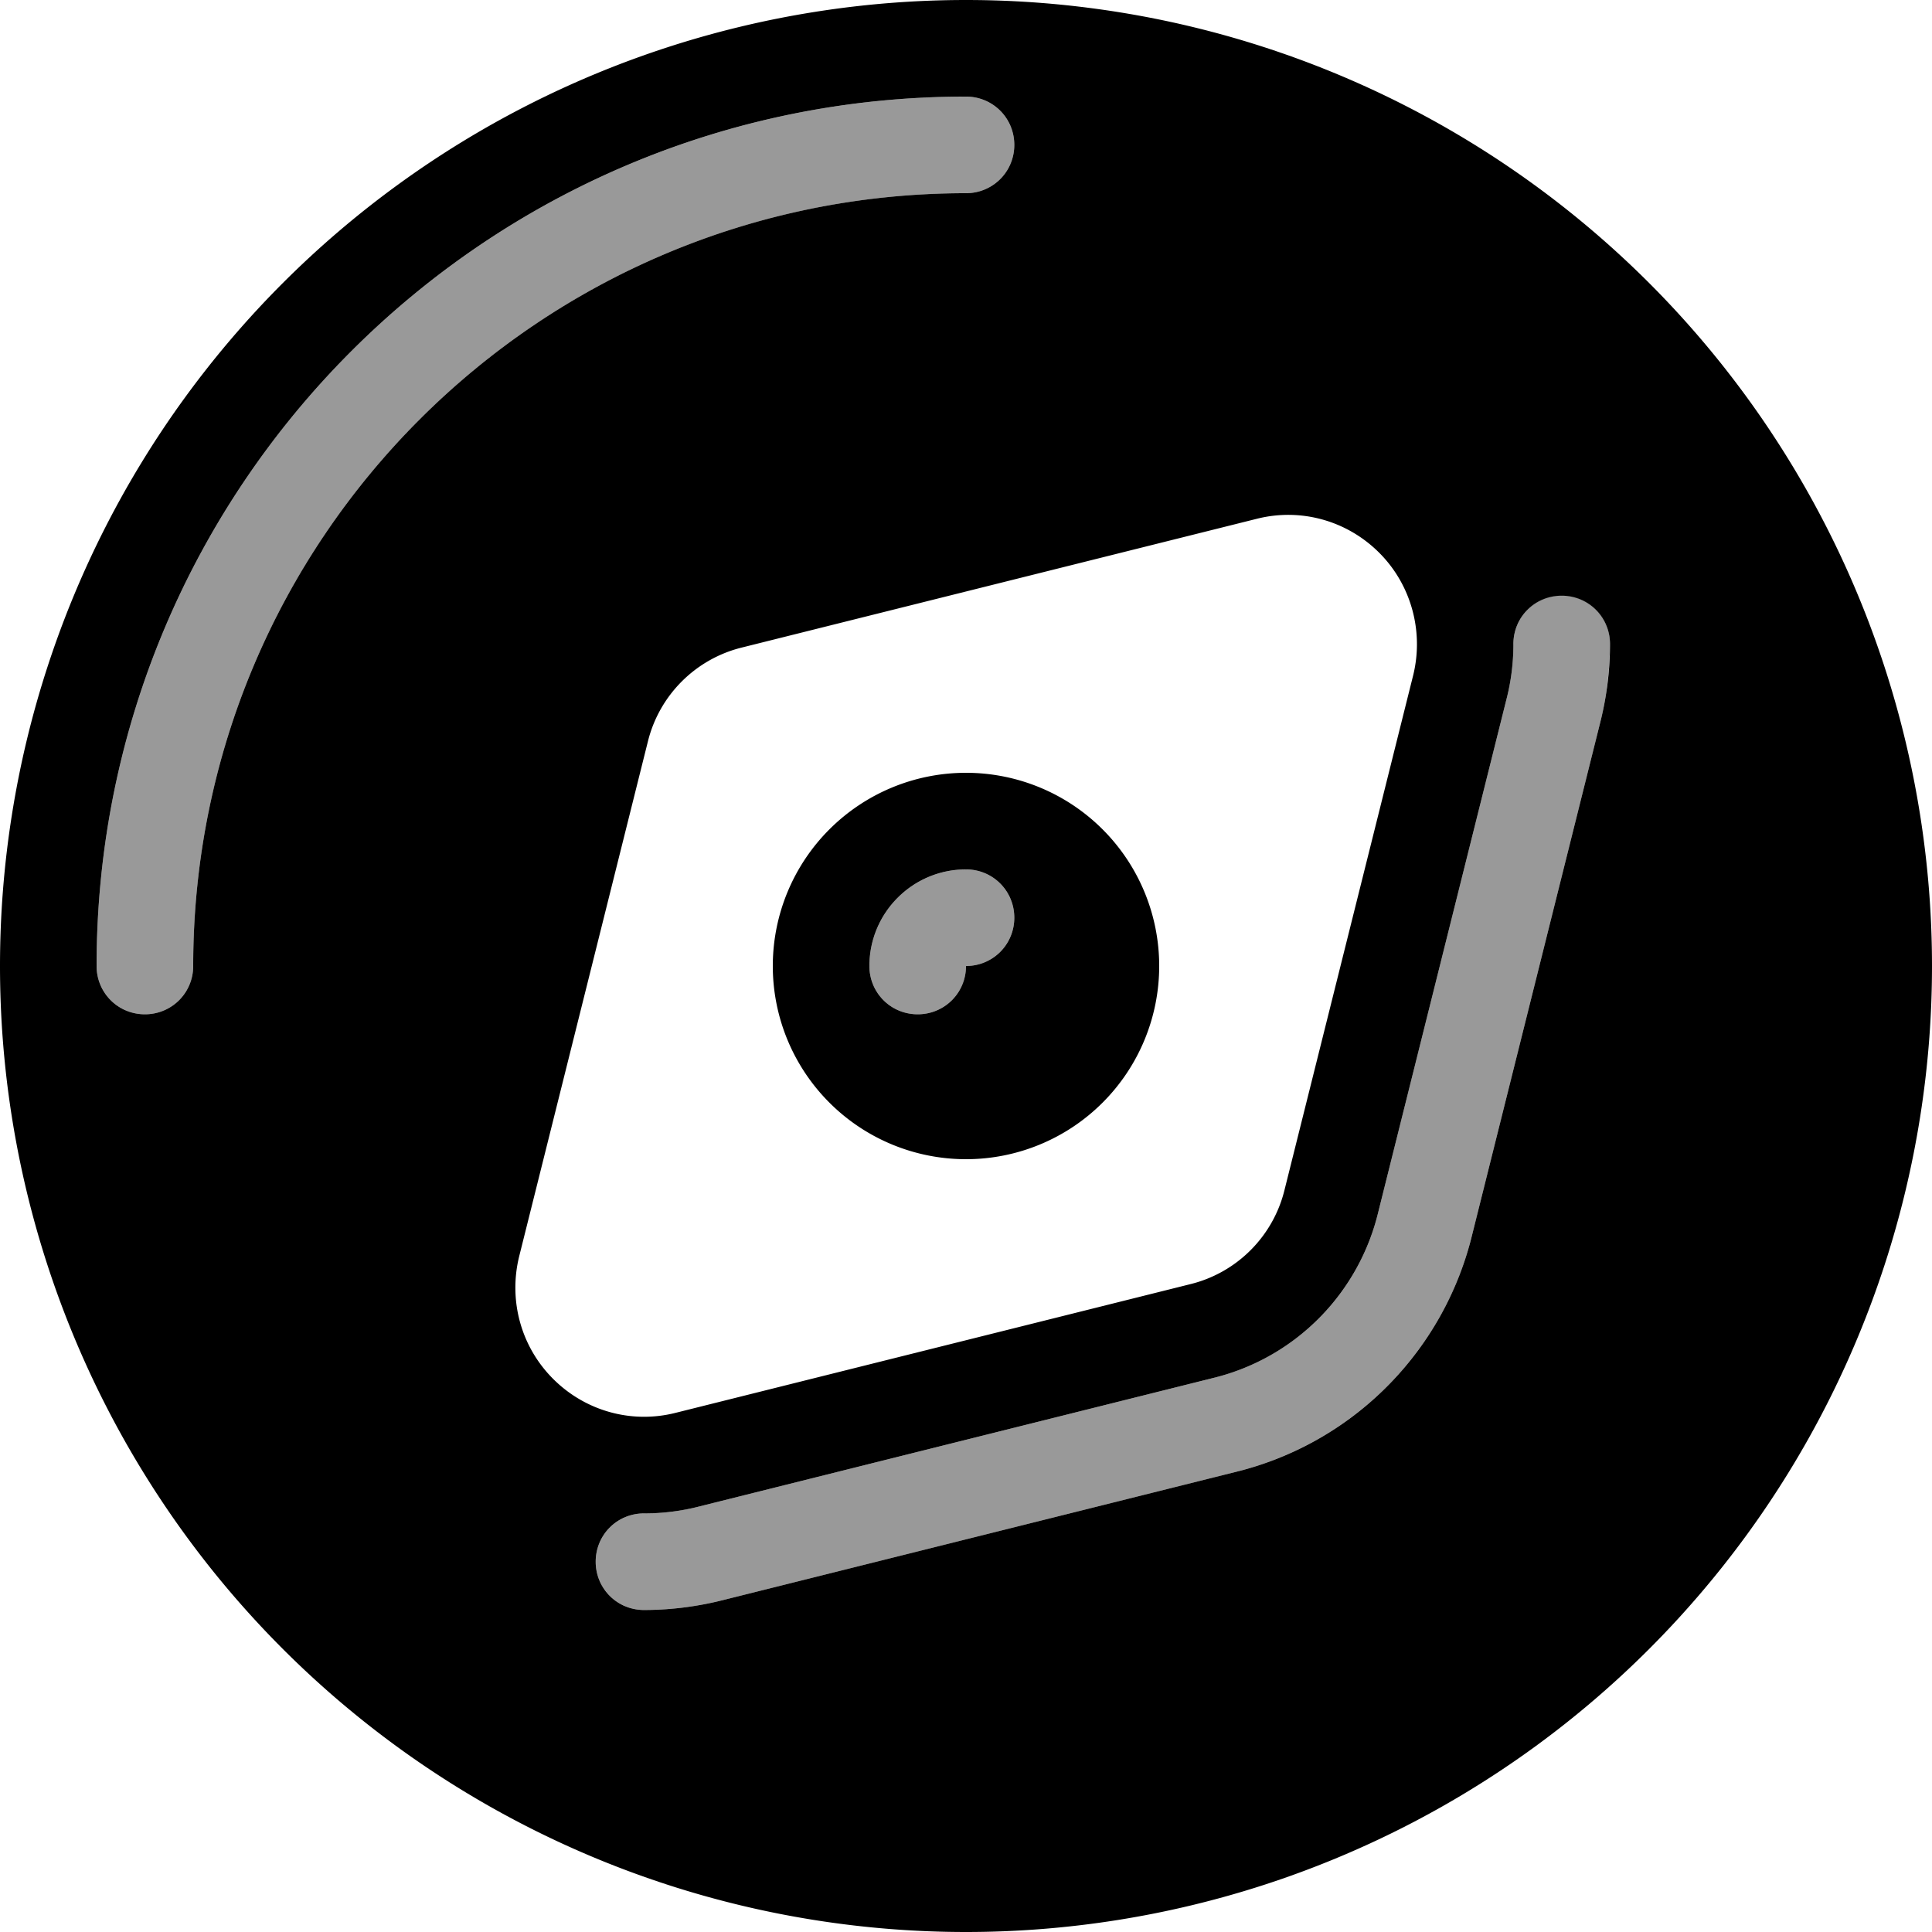
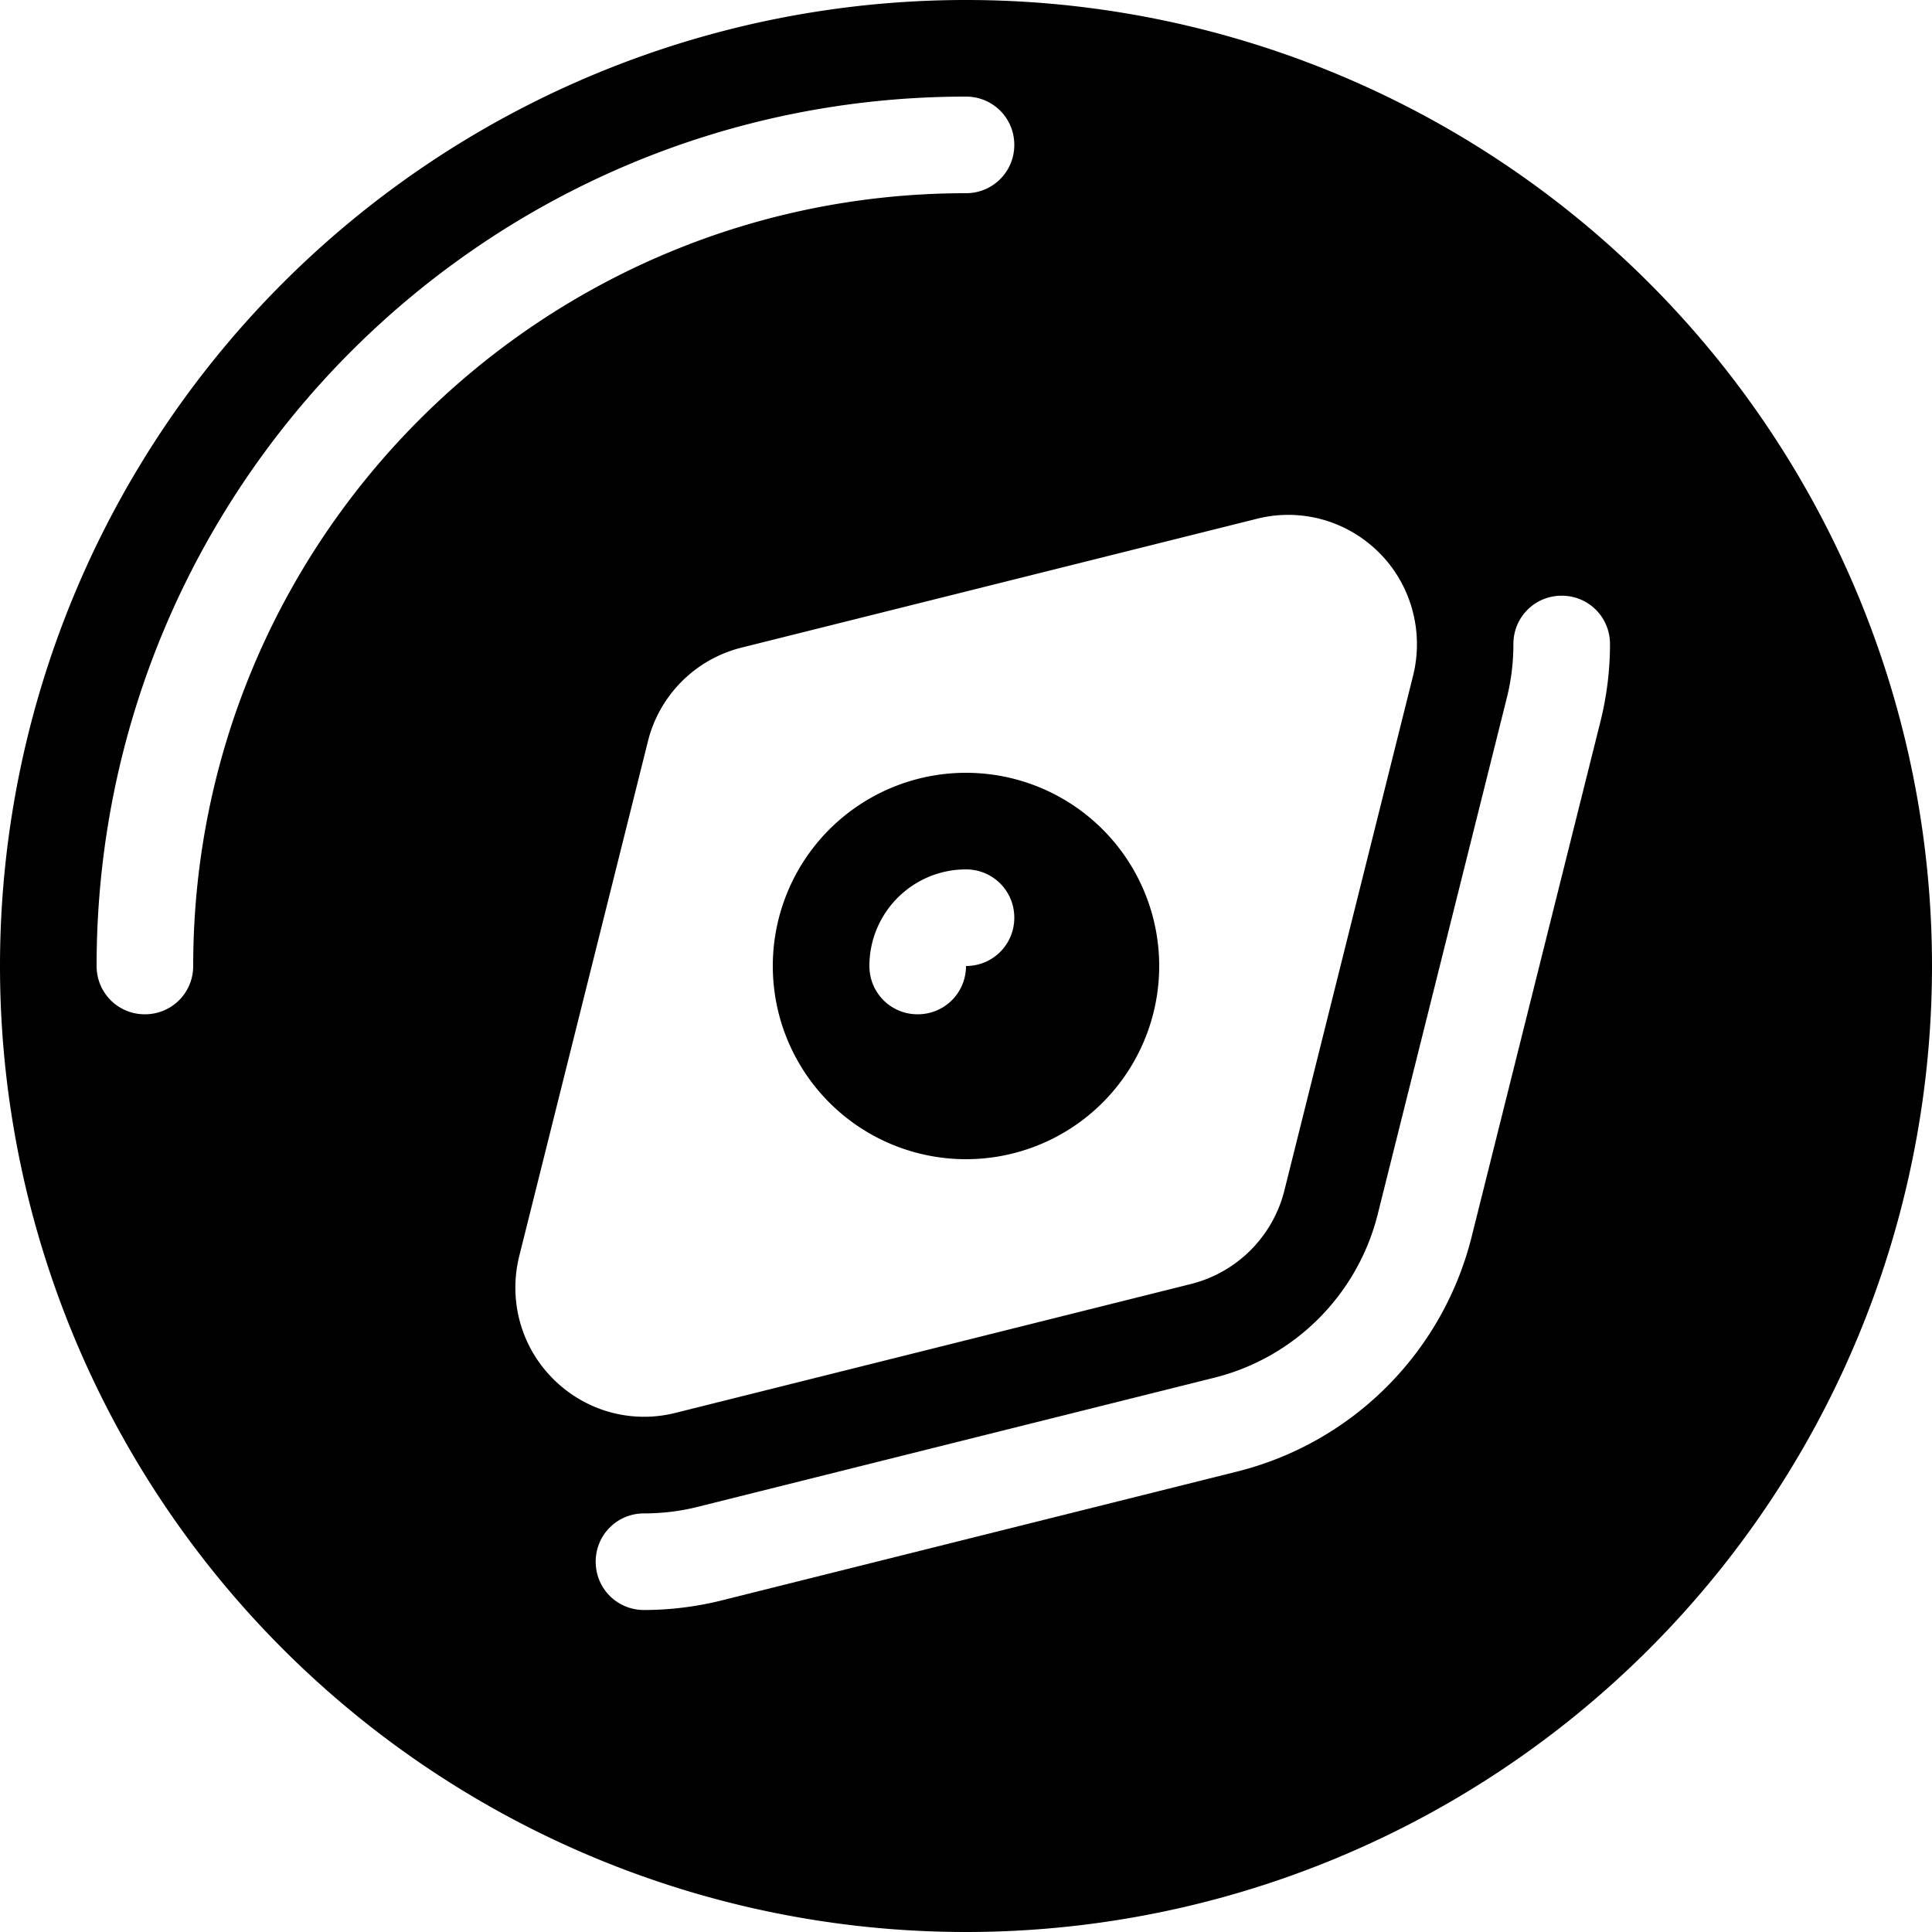
<svg xmlns="http://www.w3.org/2000/svg" viewBox="0 0 540 540">
-   <path style="fill:currentColor;opacity:.4" d="M27 270c0 7.5 6 13.5 13.5 13.5S54 277.5 54 270c0-119.3 96.7-216 216-216 7.5 0 13.5-6 13.5-13.5S277.5 27 270 27C135.8 27 27 135.8 27 270zM166.5 436.5c0 7.5 6 13.5 13.5 13.5 7.3 0 14.6-.9 21.8-2.7l144-36c32.2-8.1 57.4-33.2 65.5-65.5l36-144c.9-3.6 1.6-7.3 2-10.9 .2-1.8 .4-3.6 .5-5.5s.2-3.6 .2-5.5c0-7.5-6-13.5-13.5-13.5S423 172.5 423 180c0 5.1-.6 10.2-1.9 15.3l-36 144c-5.6 22.6-23.3 40.2-45.8 45.8l-144 36c-5.1 1.3-10.2 1.9-15.3 1.9-7.5 0-13.5 6-13.5 13.5zM243 270c0 7.5 6 13.5 13.5 13.5s13.5-6 13.5-13.5c7.5 0 13.5-6 13.5-13.5S277.5 243 270 243c-14.9 0-27 12.1-27 27z" />
-   <path style="fill:currentColor;opacity:1" d="M216 270a54 54 0 1 1 108 0 54 54 0 1 1 -108 0zm54-27c-14.9 0-27 12.1-27 27 0 7.5 6 13.5 13.5 13.5s13.5-6 13.5-13.5c7.5 0 13.5-6 13.5-13.5S277.5 243 270 243zm0 297a270 270 0 1 0 0-540 270 270 0 1 0 0 540zM385.5 154.5c8.9 8.9 12.5 21.9 9.5 34.2l-36 144c-3.2 12.9-13.3 23-26.2 26.2l-144 36c-12.3 3.1-25.2-.5-34.2-9.5s-12.5-21.9-9.5-34.2l36-144c3.2-12.9 13.3-23 26.2-26.2l144-36c12.3-3.1 25.2 .5 34.2 9.5zM54 270c0 7.5-6 13.5-13.5 13.5S27 277.5 27 270c0-134.2 108.8-243 243-243 7.5 0 13.5 6 13.5 13.5S277.5 54 270 54C150.7 54 54 150.7 54 270zm396-90c0 7.3-.9 14.6-2.7 21.8l-36 144c-8.1 32.2-33.2 57.4-65.5 65.5l-144 36c-7.2 1.8-14.6 2.7-21.8 2.7-7.5 0-13.5-6-13.5-13.5s6-13.5 13.5-13.5c5.1 0 10.2-.6 15.3-1.9l144-36c22.6-5.6 40.2-23.3 45.8-45.8l36-144c1.3-5.1 1.9-10.2 1.9-15.3 0-7.5 6-13.5 13.5-13.5s13.5 6 13.5 13.5z" />
+   <path style="fill:currentColor;opacity:1" d="M216 270a54 54 0 1 1 108 0 54 54 0 1 1 -108 0zm54-27c-14.9 0-27 12.1-27 27 0 7.5 6 13.5 13.5 13.5s13.5-6 13.5-13.5c7.5 0 13.5-6 13.5-13.5S277.5 243 270 243zm0 297a270 270 0 1 0 0-540 270 270 0 1 0 0 540zM385.5 154.5c8.9 8.9 12.5 21.9 9.5 34.2l-36 144c-3.2 12.9-13.3 23-26.2 26.2l-144 36c-12.3 3.1-25.2-.5-34.2-9.5s-12.5-21.9-9.5-34.2l36-144c3.2-12.9 13.3-23 26.2-26.2l144-36c12.3-3.1 25.2 .5 34.2 9.5zM54 270c0 7.5-6 13.5-13.5 13.5S27 277.5 27 270c0-134.2 108.8-243 243-243 7.5 0 13.5 6 13.5 13.5S277.5 54 270 54C150.7 54 54 150.7 54 270m396-90c0 7.3-.9 14.6-2.7 21.8l-36 144c-8.1 32.2-33.2 57.4-65.5 65.5l-144 36c-7.2 1.8-14.6 2.7-21.8 2.7-7.5 0-13.5-6-13.5-13.5s6-13.5 13.5-13.5c5.1 0 10.2-.6 15.3-1.9l144-36c22.6-5.6 40.2-23.3 45.8-45.8l36-144c1.3-5.1 1.9-10.2 1.9-15.3 0-7.5 6-13.5 13.5-13.5s13.5 6 13.5 13.5z" />
</svg>